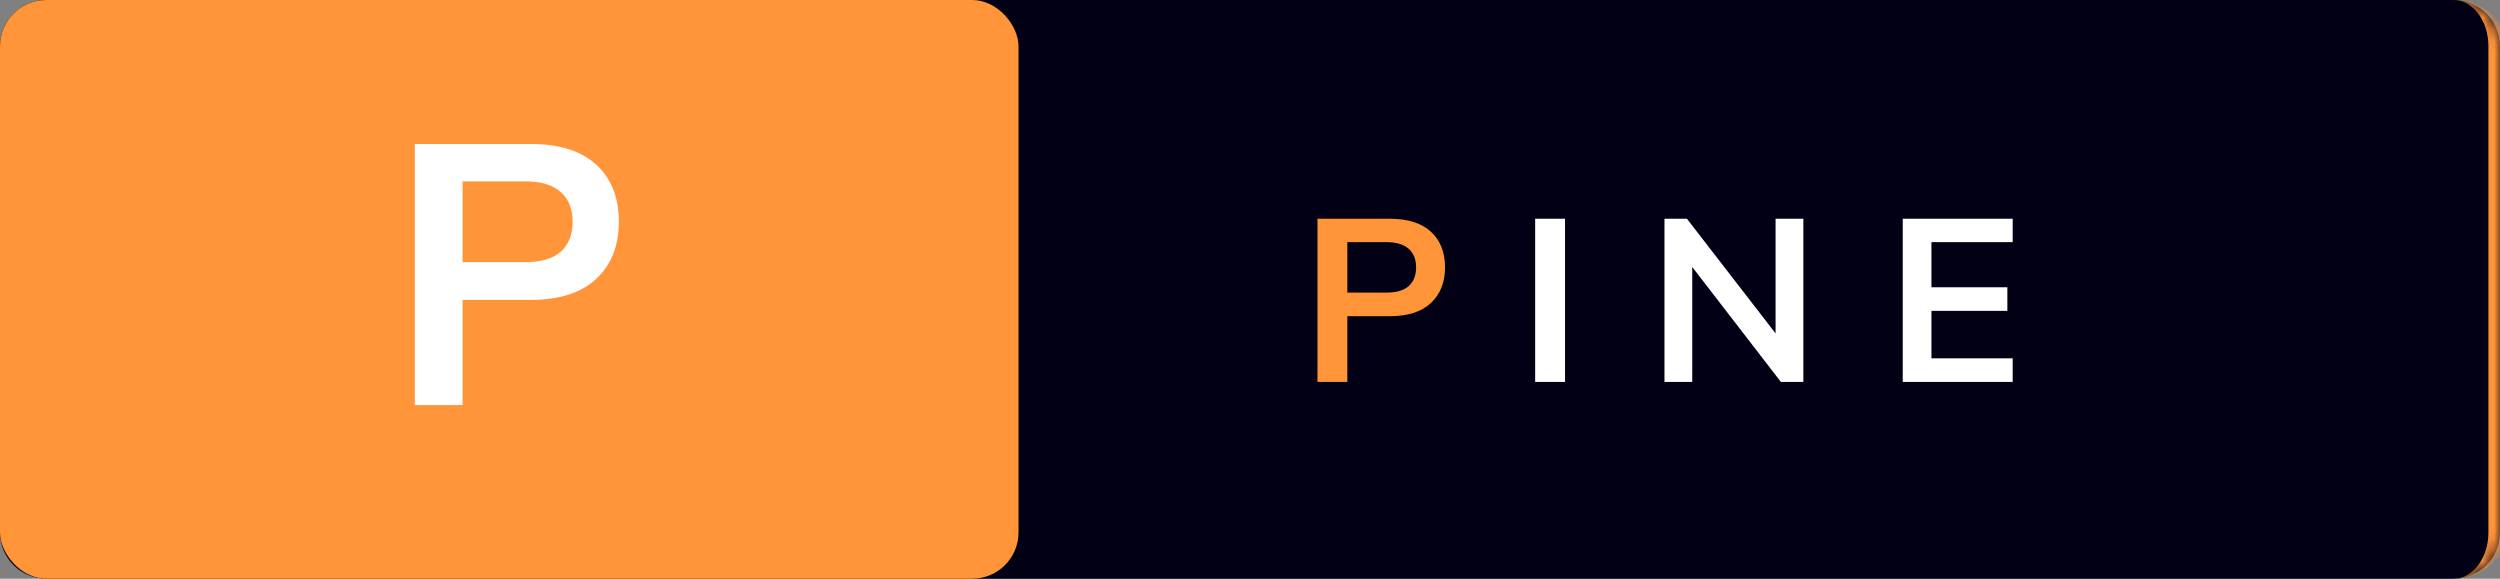
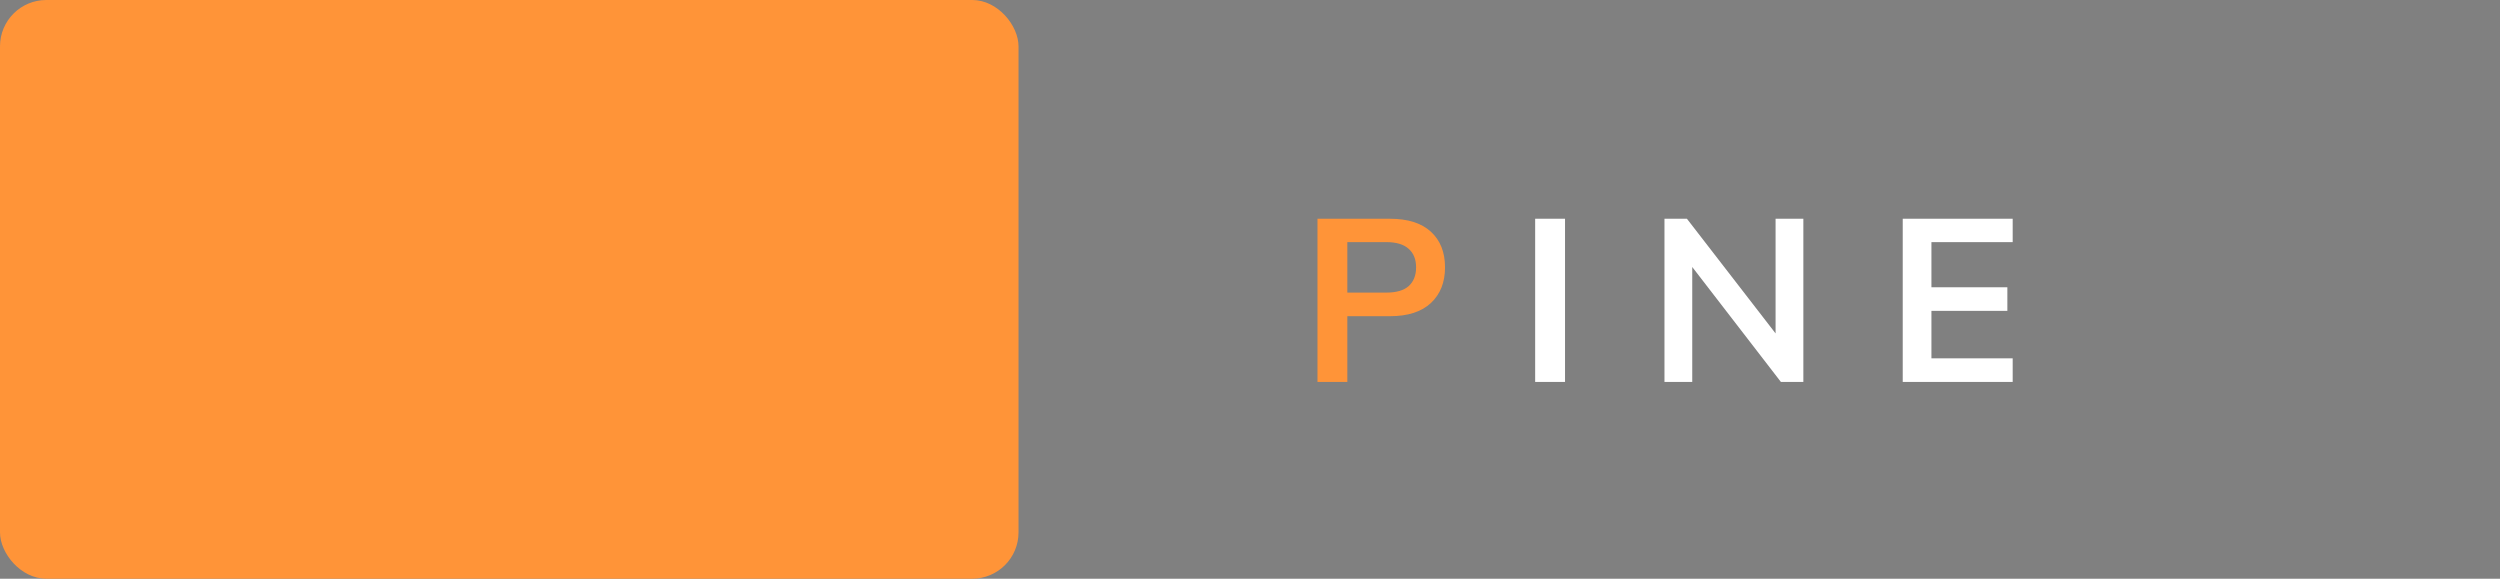
<svg xmlns="http://www.w3.org/2000/svg" width="216" height="50" viewBox="0 0 216 50" fill="none">
  <rect x="0" y="0" width="216" height="50" fill="#808080" stroke="none" />
  <mask id="path-1-inside-1_732_312" fill="white">
    <path d="M0 4C0 1.791 1.791 0 4 0H212C214.209 0 216 1.791 216 4V46C216 48.209 214.209 50 212 50H4C1.791 50 0 48.209 0 46V4Z" />
  </mask>
-   <path d="M0 4C0 1.791 1.791 0 4 0H212C214.209 0 216 1.791 216 4V46C216 48.209 214.209 50 212 50H4C1.791 50 0 48.209 0 46V4Z" fill="#020015" />
-   <path d="M0 0H216H0ZM216 50H0H216ZM0 50V0V50ZM212 0C214.761 0 217 2.239 217 5V45C217 47.761 214.761 50 212 50C213.657 50 215 48.209 215 46V4C215 1.791 213.657 0 212 0Z" fill="#FF9438" mask="url(#path-1-inside-1_732_312)" />
  <rect width="88" height="50" rx="4" fill="#FF9438" />
-   <path d="M35.84 35V12.44H45.856C48.33 12.44 50.218 13.037 51.52 14.232C52.821 15.427 53.472 17.069 53.472 19.16C53.472 21.229 52.821 22.872 51.52 24.088C50.218 25.304 48.33 25.912 45.856 25.912H39.968V35H35.84ZM39.968 22.648H45.376C46.741 22.648 47.765 22.349 48.448 21.752C49.13 21.133 49.472 20.269 49.472 19.16C49.472 18.051 49.13 17.197 48.448 16.6C47.765 15.981 46.741 15.672 45.376 15.672H39.968V22.648Z" fill="white" />
  <path d="M113.83 33V18.9H120.09C121.636 18.9 122.816 19.273 123.63 20.02C124.443 20.767 124.85 21.793 124.85 23.1C124.85 24.393 124.443 25.42 123.63 26.18C122.816 26.94 121.636 27.32 120.09 27.32H116.41V33H113.83ZM116.41 25.28H119.79C120.643 25.28 121.283 25.093 121.71 24.72C122.136 24.333 122.35 23.793 122.35 23.1C122.35 22.407 122.136 21.873 121.71 21.5C121.283 21.113 120.643 20.92 119.79 20.92H116.41V25.28Z" fill="#FF9438" />
  <path d="M132.638 33V18.9H135.218V33H132.638ZM143.81 33V18.9H145.75L153.93 29.48H153.41V18.9H155.81V33H153.87L145.71 22.42H146.21V33H143.81ZM164.396 33V18.9H173.896V20.92H166.876V24.82H173.436V26.86H166.876V30.96H173.896V33H164.396Z" fill="white" />
</svg>